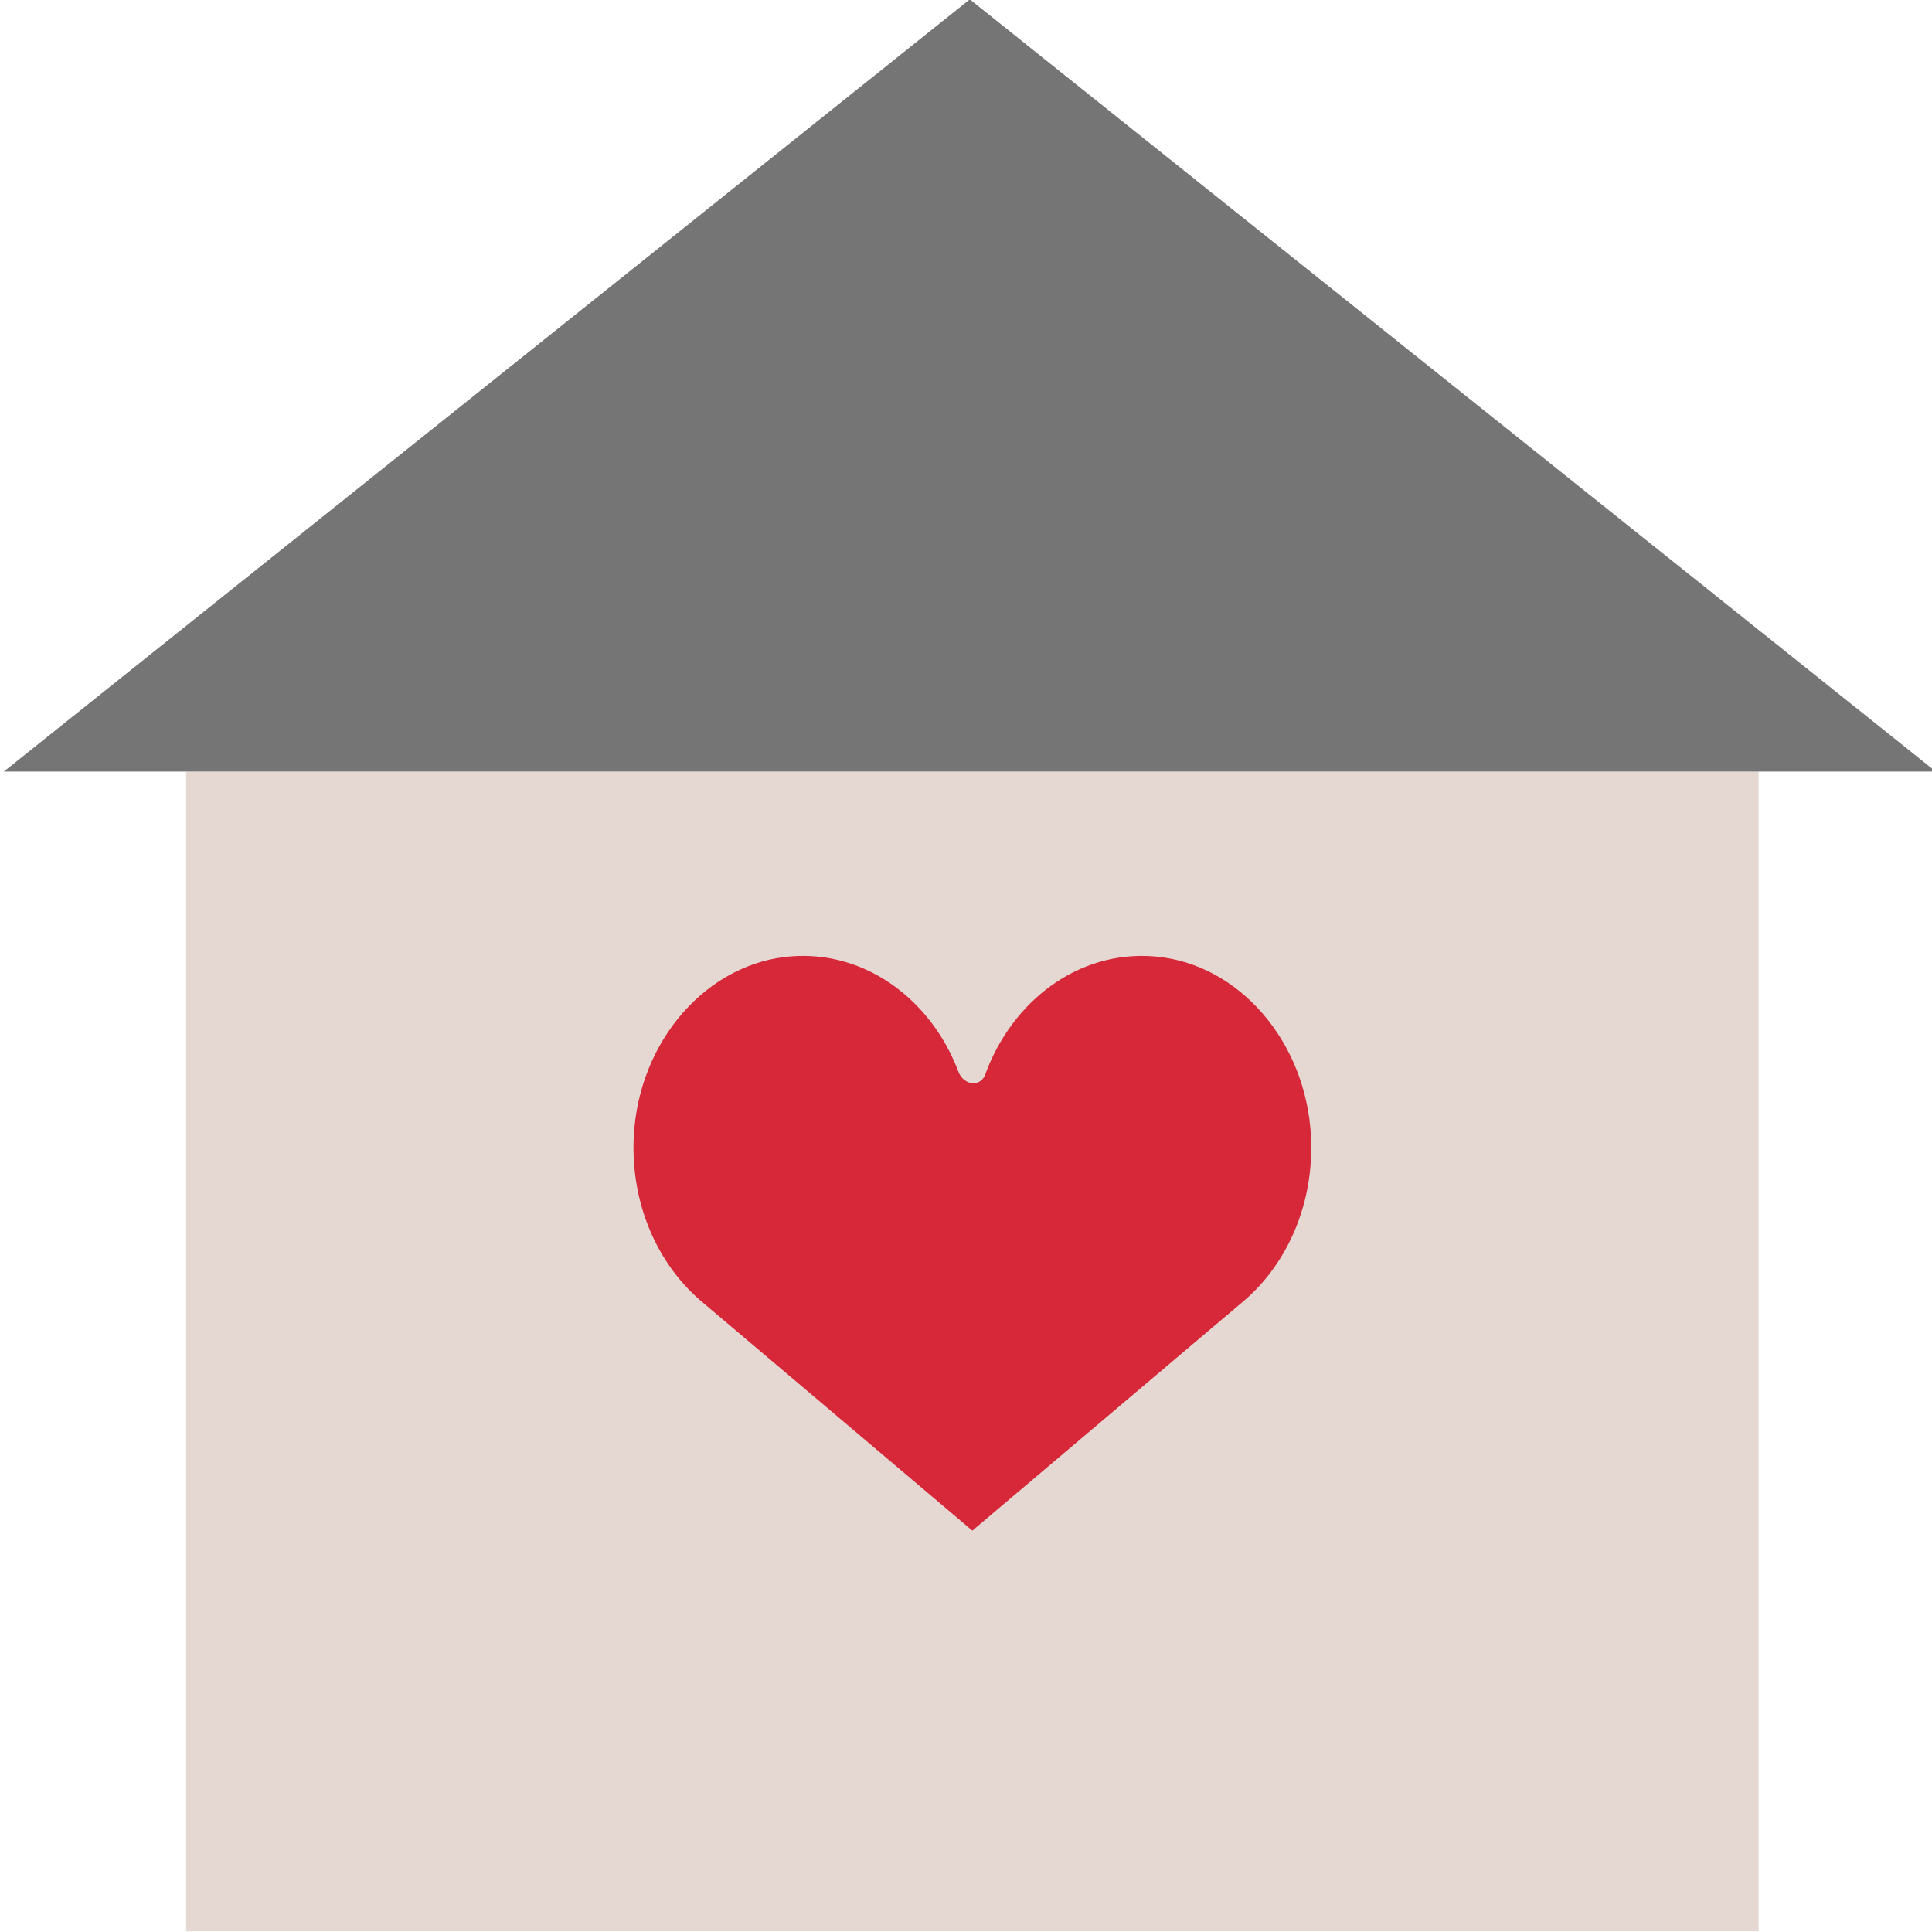
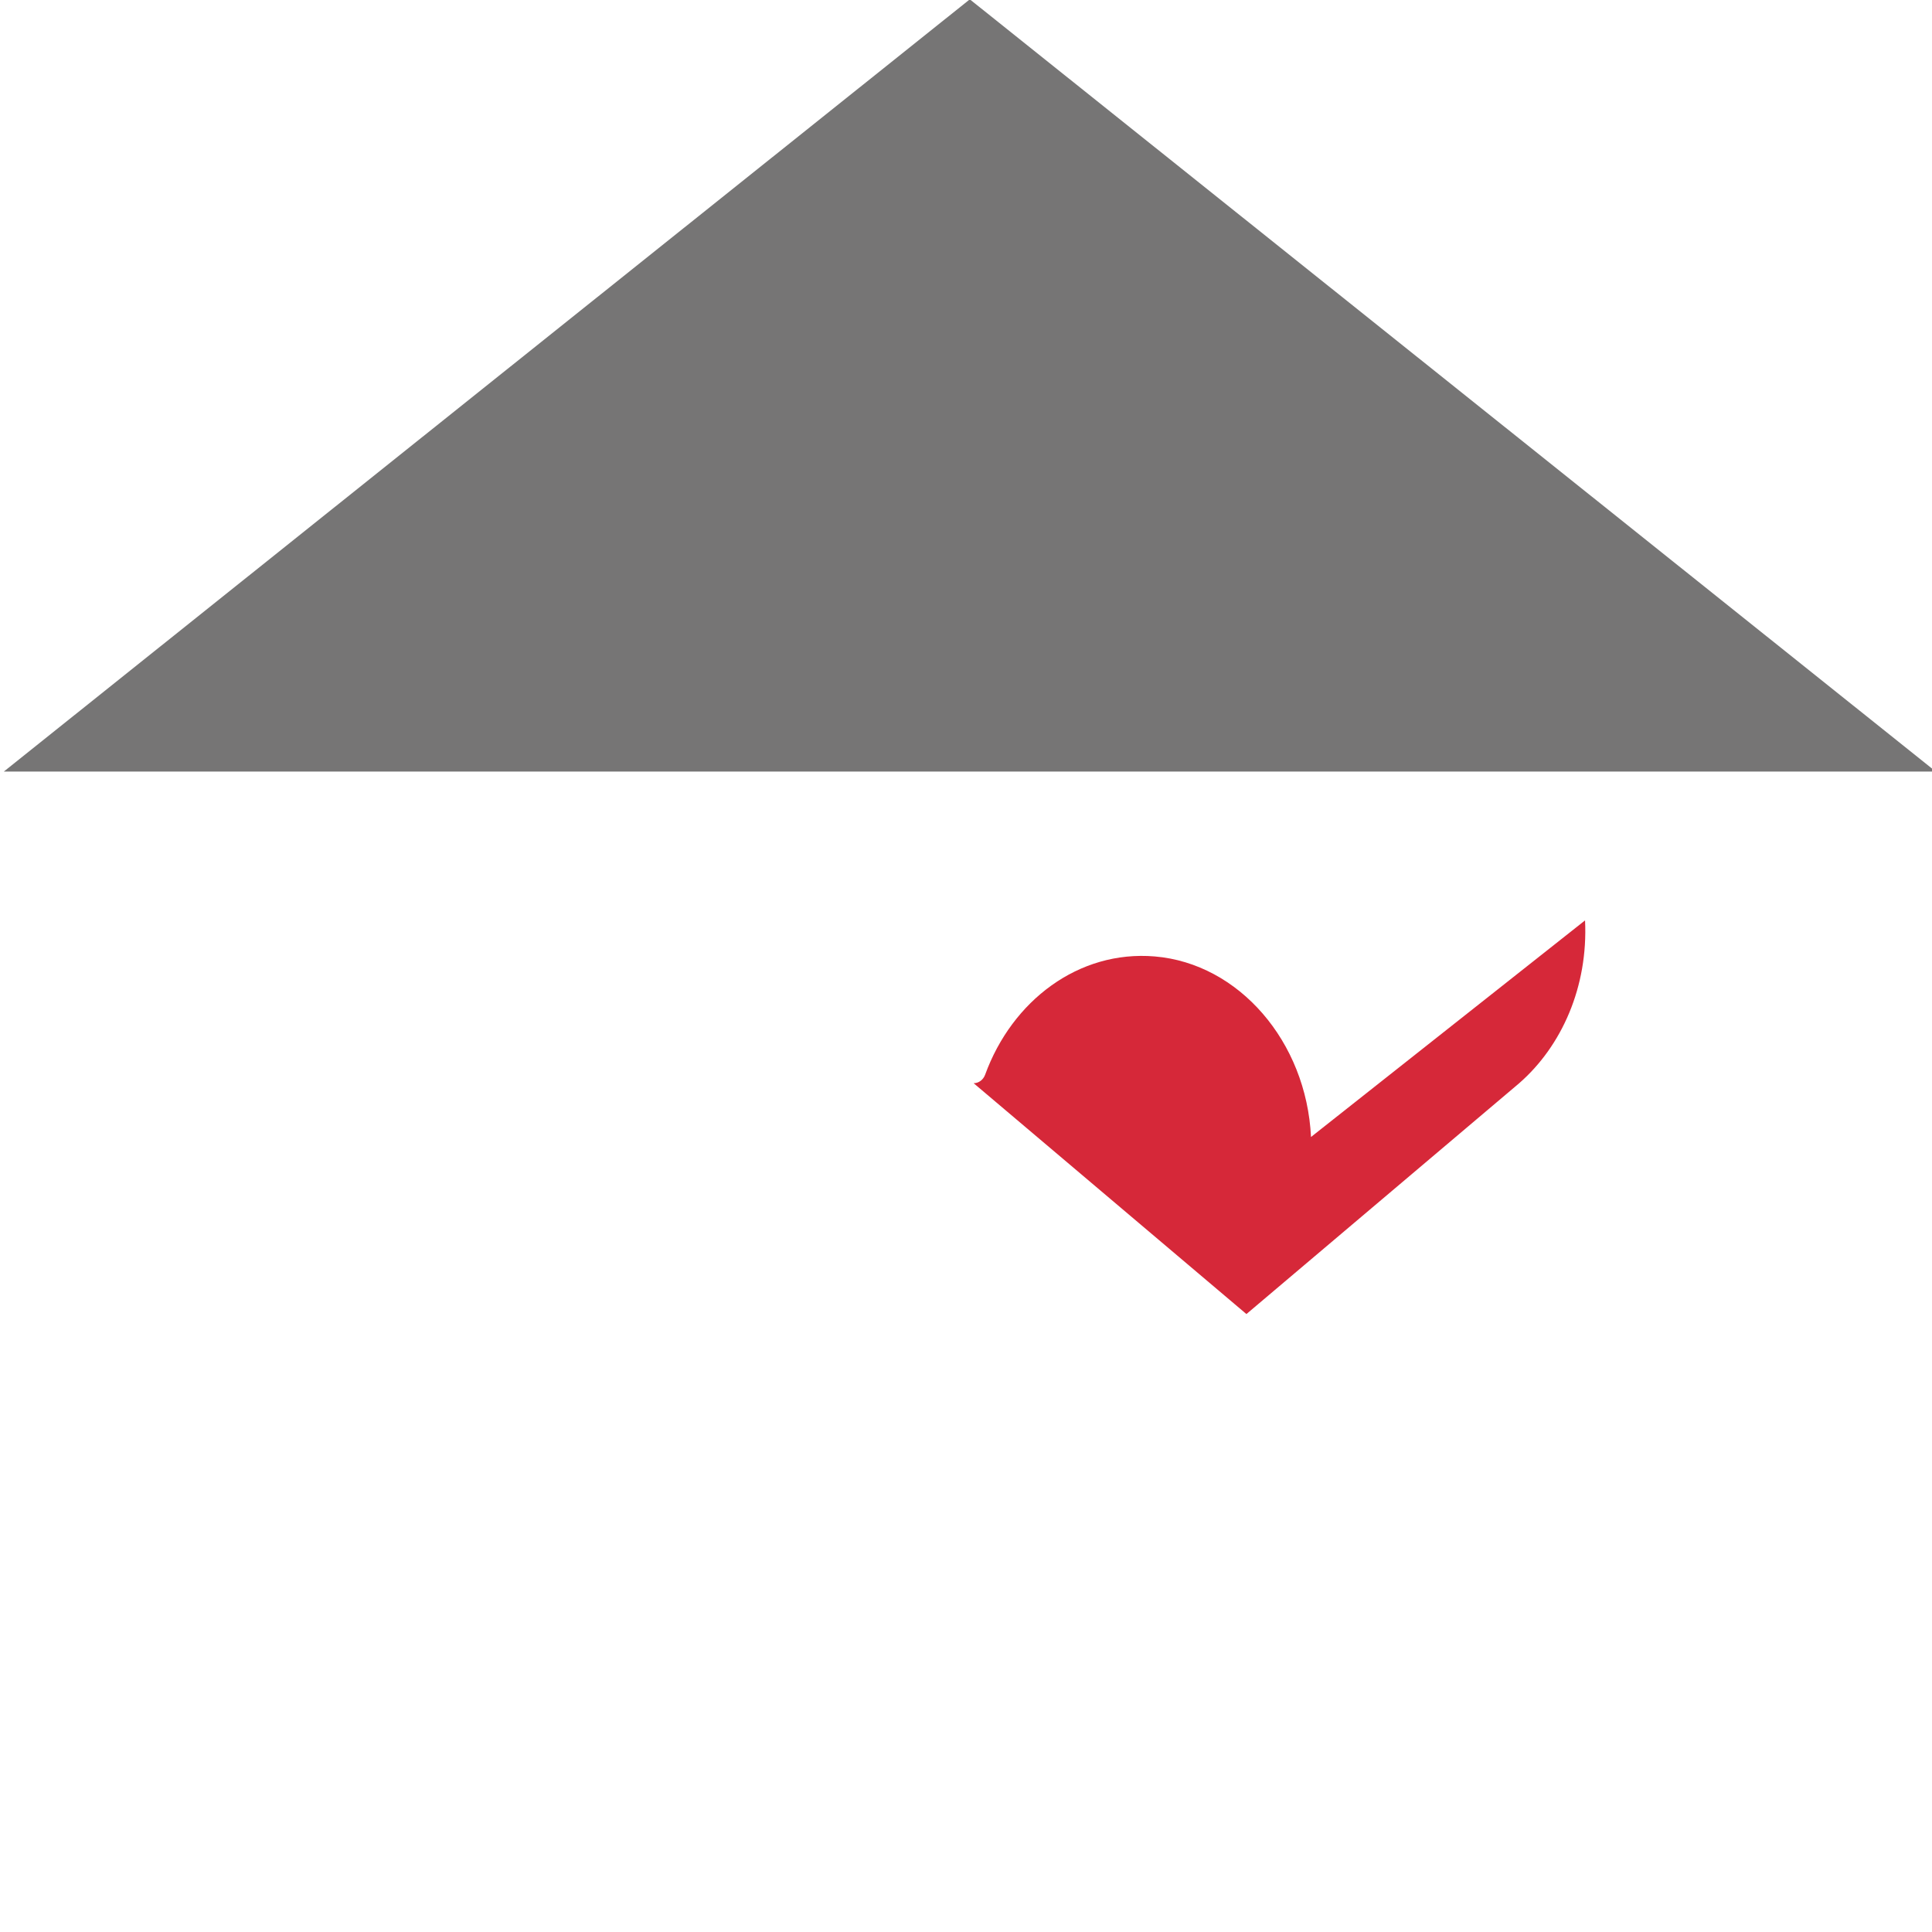
<svg xmlns="http://www.w3.org/2000/svg" id="_レイヤー_1" data-name="レイヤー_1" width="250" height="250" version="1.1" viewBox="0 0 250 250">
  <defs>
    <style>
      .st0 {
        fill: #e5d7d1;
      }

      .st1 {
        fill: #767575;
      }

      .st2 {
        fill: #d62839;
      }
    </style>
  </defs>
-   <rect class="st0" x="24.085" y="99.841" width="203.481" height="150.074" />
  <polygon class="st1" points="125.492 -.085 .492 99.841 250.492 99.841 125.492 -.085" />
-   <path class="st2" d="M169.644,147.125c-.598-12.343-9.335-22.449-20.222-23.362-9.861-.827-18.466,5.738-21.948,15.306-.245.674-.842,1.098-1.486,1.098h-0c-.853,0-1.623-.575-1.958-1.463-.593-1.569-1.32-3.057-2.176-4.438-4.193-6.759-11.286-11.044-19.233-10.533-11.052.71-20.024,10.907-20.616,23.426-.404,8.562,3.028,16.237,8.52,21.033l0.0 0c.173.151.348.299.525.445l34.773,29.426,34.781-29.432c.172-.141.342-.285.51-.432l.008-.007-0-0c5.5-4.802,8.934-12.491,8.519-21.067Z" />
+   <path class="st2" d="M169.644,147.125c-.598-12.343-9.335-22.449-20.222-23.362-9.861-.827-18.466,5.738-21.948,15.306-.245.674-.842,1.098-1.486,1.098h-0l0.0 0c.173.151.348.299.525.445l34.773,29.426,34.781-29.432c.172-.141.342-.285.51-.432l.008-.007-0-0c5.5-4.802,8.934-12.491,8.519-21.067Z" />
</svg>